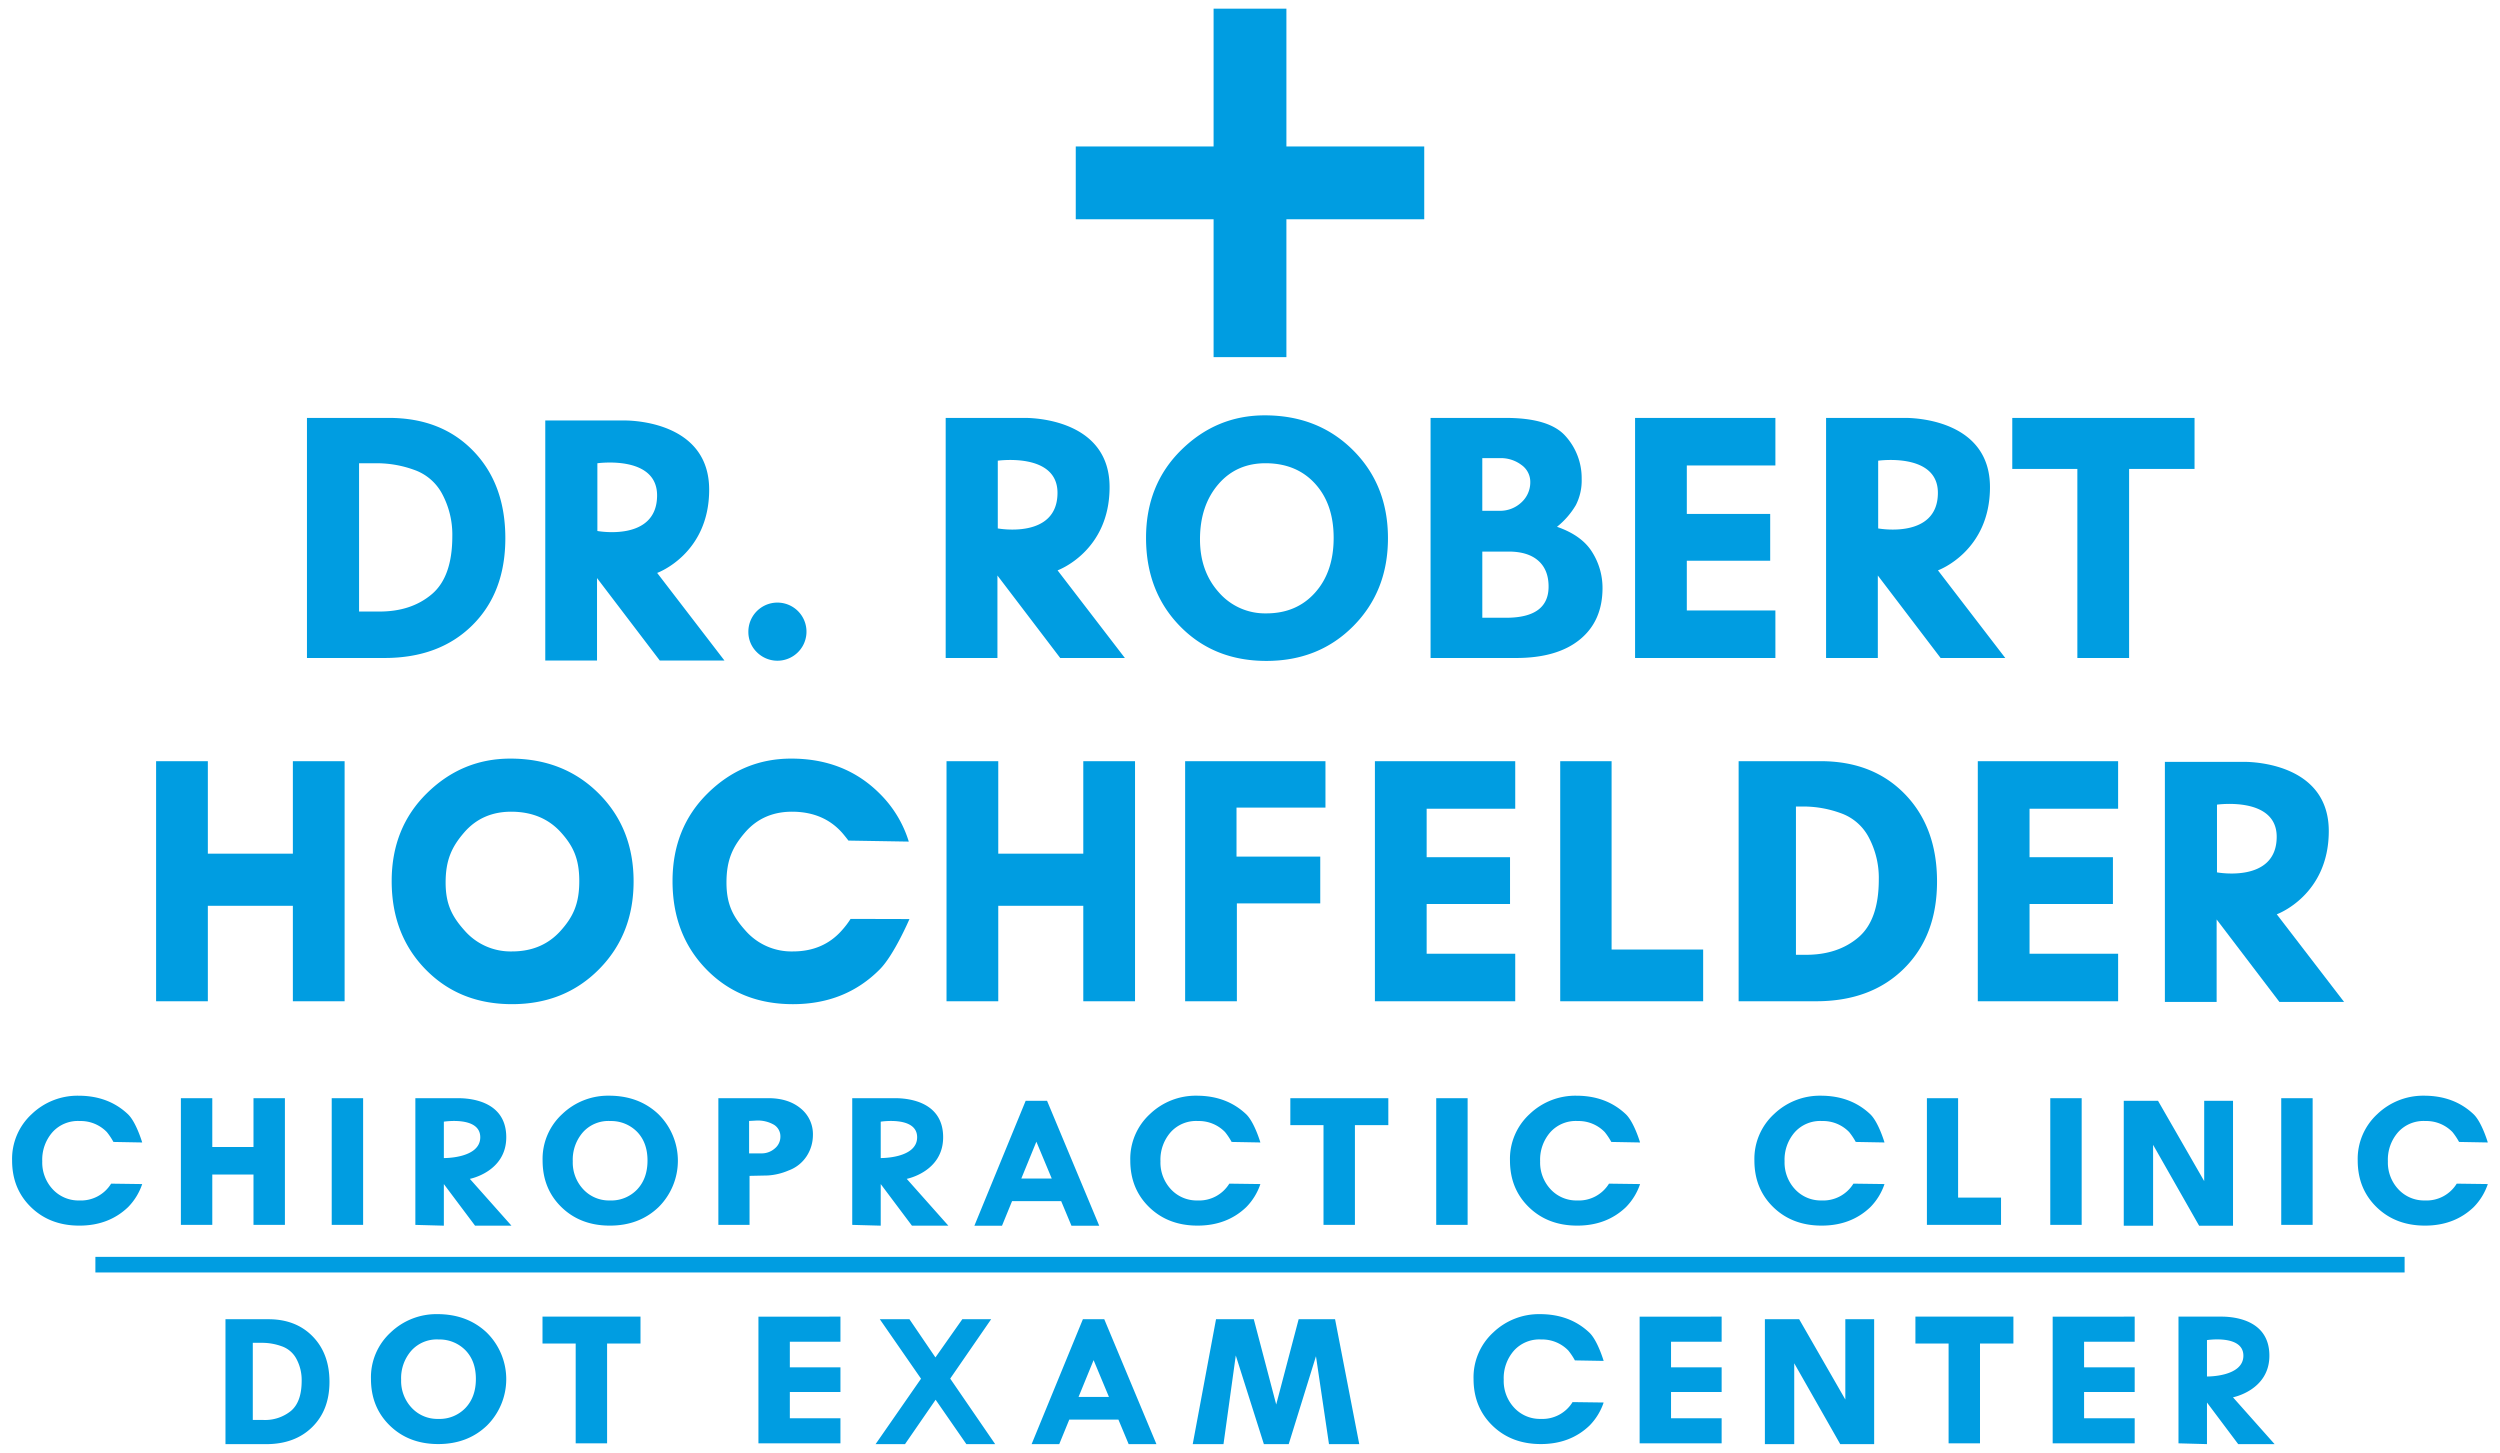
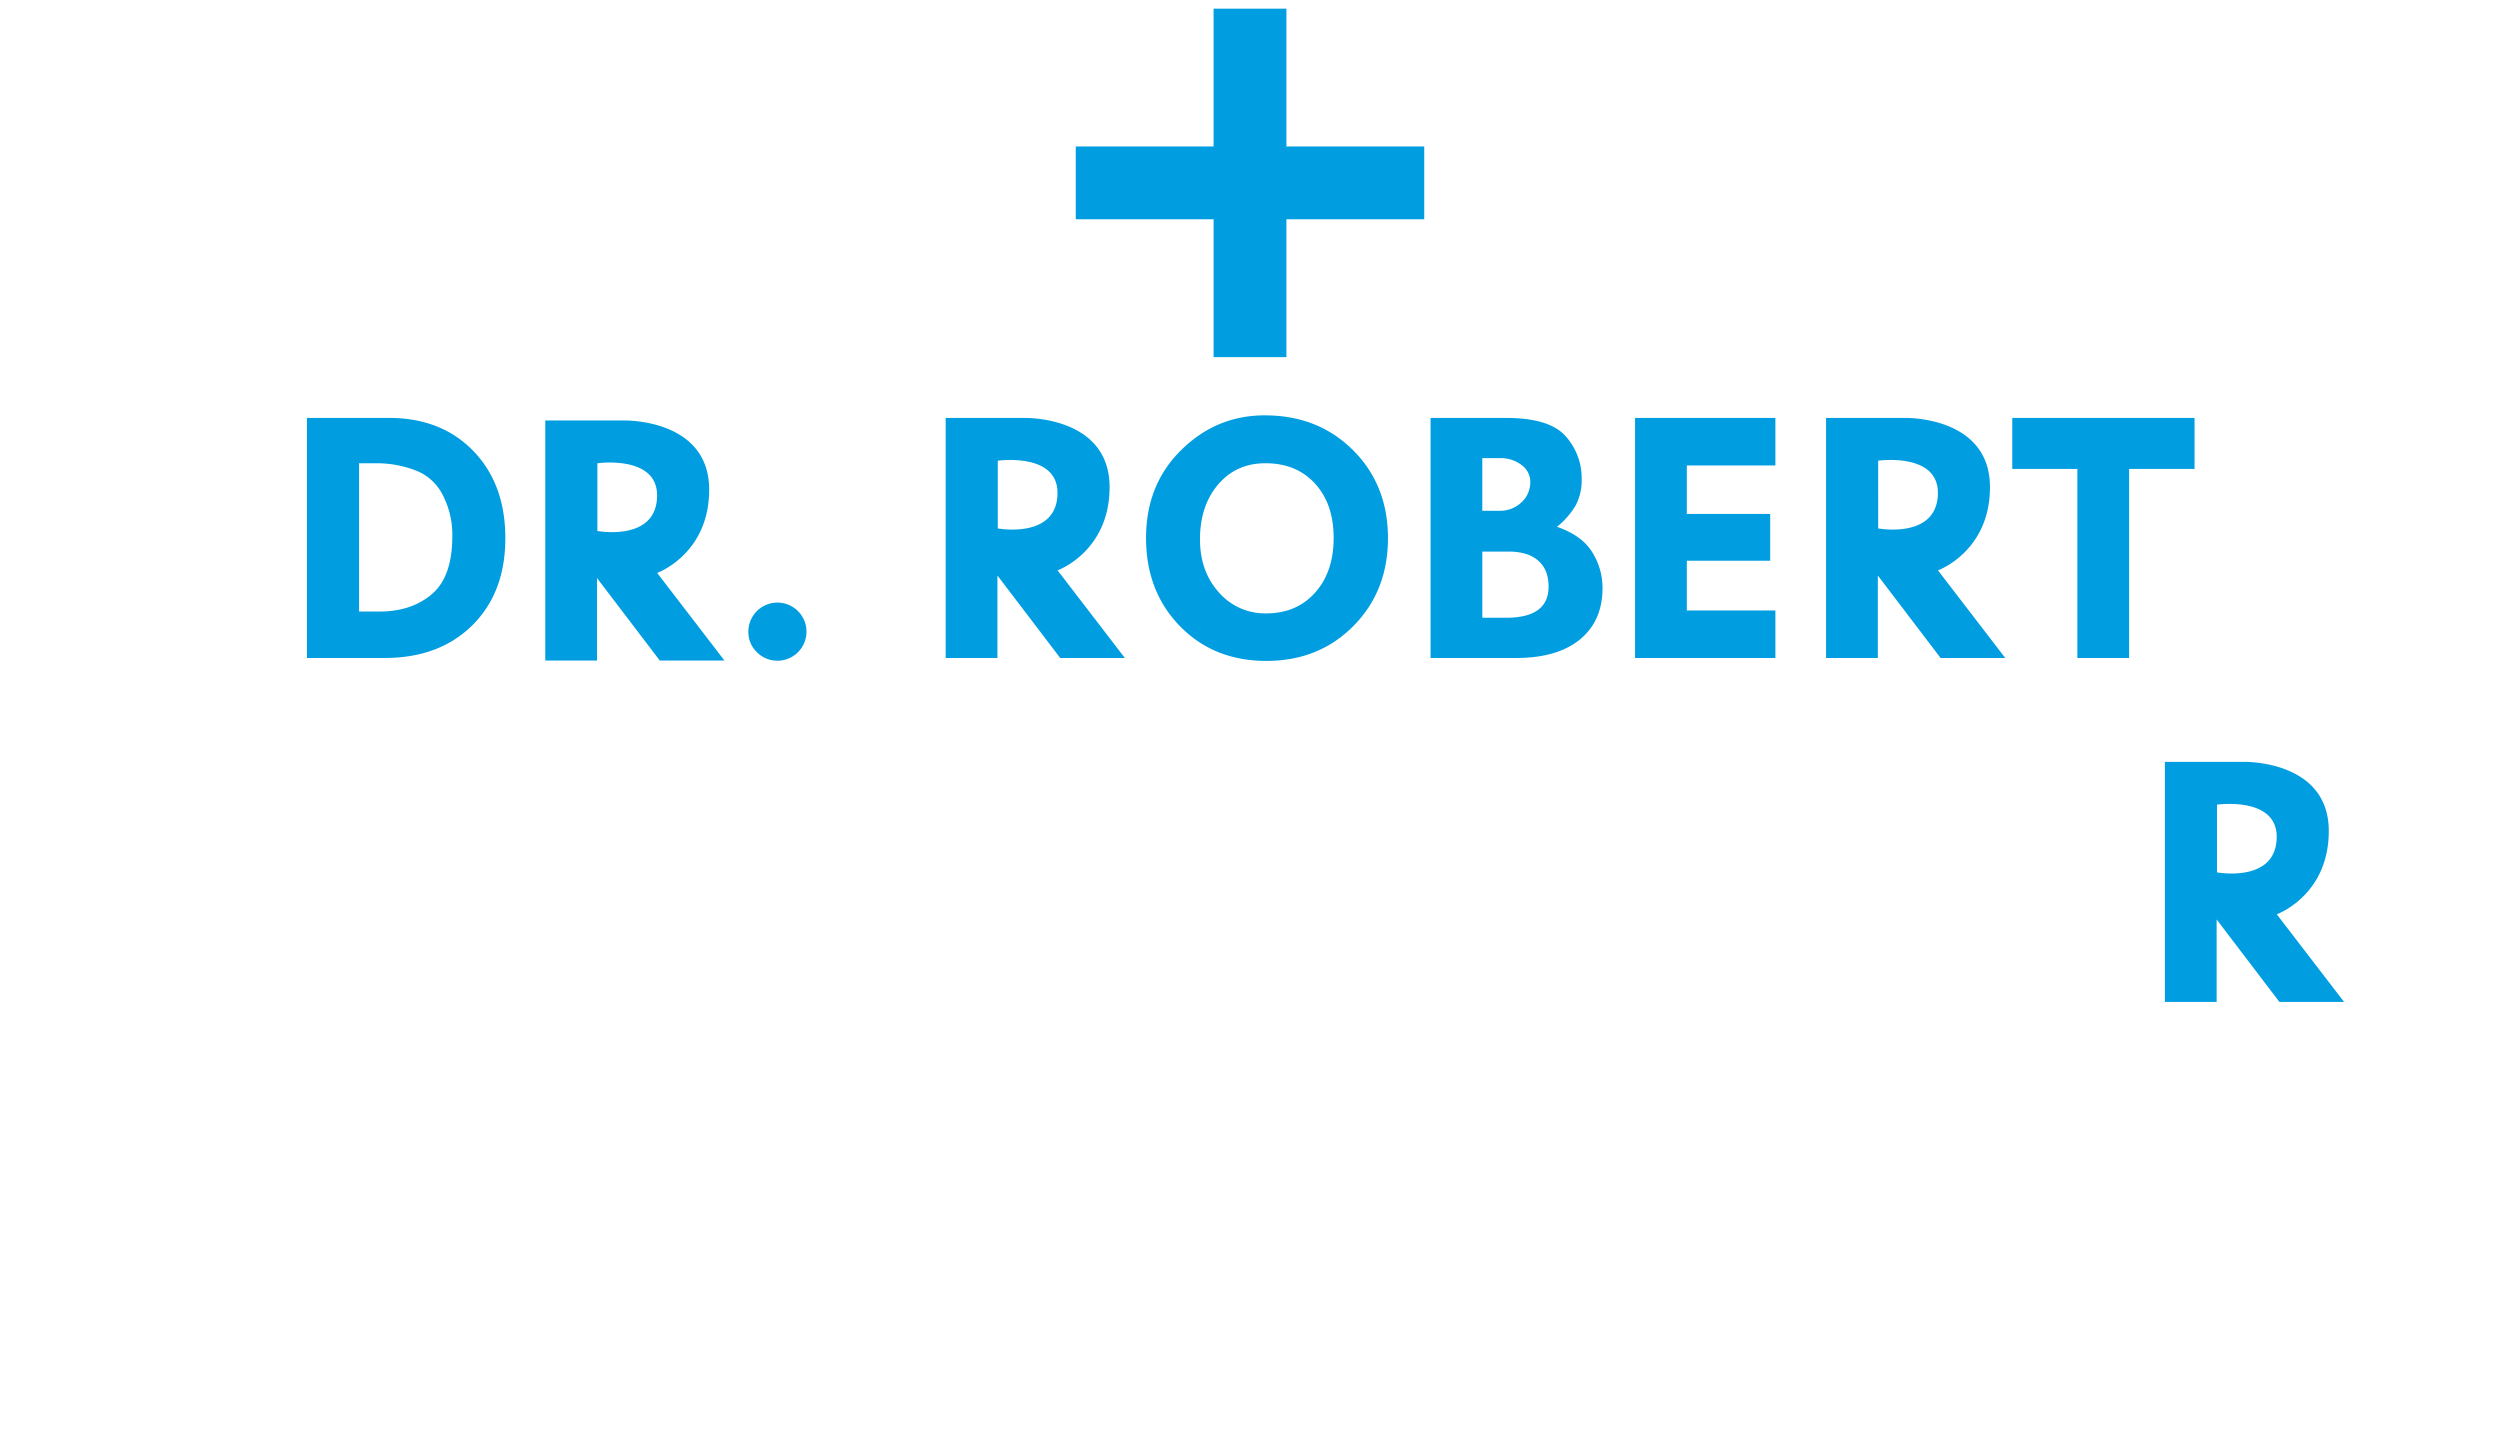
<svg xmlns="http://www.w3.org/2000/svg" width="974" height="566" viewBox="0 0 974 566">
  <defs>
    <style>
      .cls-1 {
        fill: #009de1;
        fill-rule: evenodd;
      }
    </style>
  </defs>
-   <path id="Dr._Robert_Hochfelder" data-name="Dr. Robert Hochfelder" class="cls-1" d="M60.816,390.087h20.16V352.9H114.1v37.186h20.16V296.553H114.1V332.6H80.976V296.553H60.816v93.534Zm105-12.4q13.214,13.536,33.659,13.535t33.909-13.606q13.464-13.605,13.464-34.193,0-20.73-13.607-34.3t-34.407-13.571q-18.807,0-32.52,13.5T152.6,343.284Q152.6,364.158,165.815,377.691ZM218.6,324.367c4.725,5.271,7.088,10.226,7.088,18.917,0,8.833-2.411,13.92-7.23,19.309s-11.149,8.086-18.985,8.086a23.8,23.8,0,0,1-18.522-8.193c-4.892-5.46-7.337-10.321-7.337-18.632,0-8.786,2.4-13.931,7.195-19.487s11.113-8.264,18.949-8.121S213.875,319.1,218.6,324.367Zm150.163,65.72h20.16V352.9H422.05v37.186h20.16V296.553H422.05V332.6H388.924V296.553h-20.16v93.534Zm92.965,0h20.159V351.975h32.484V333.738H481.746V314.647H516.4V296.553h-54.67v93.534Zm73.935,0h54.671V371.565H555.824V352.189h32.484V333.952H555.824V315.074h34.511V296.553H535.664v93.534Zm72.2,0H663.55v-20.16H627.877V296.553H607.859v93.534Zm69.511,0h30.205q21.37,0,34.229-12.752t12.858-33.908q0-21.086-12.466-33.98t-32.912-12.894H677.37v93.534Zm25.685-75.868a42.577,42.577,0,0,1,13.927,2.529,19.7,19.7,0,0,1,11.148,9.617,33.581,33.581,0,0,1,3.847,16.278q0,15.815-7.978,22.582t-20.374,6.767H699.7V314.219h3.356Zm67.493,75.868h54.67V371.565h-34.51V352.189h32.484V333.952H790.708V315.074h34.51V296.553h-54.67v93.534Zm-416.488-62.2a44.716,44.716,0,0,0-11.4-18.765q-13.607-13.57-34.407-13.571-18.807,0-32.52,13.5T262.02,343.284q0,20.874,13.214,34.407t33.66,13.535q20.444,0,33.909-13.606c5.565-5.624,11.519-19.556,11.519-19.556l-22.934-.059a33.553,33.553,0,0,1-3.51,4.588q-7.23,8.086-18.984,8.086a23.794,23.794,0,0,1-18.522-8.193c-4.892-5.46-7.337-10.321-7.337-18.632,0-8.786,2.4-13.931,7.195-19.487s11.113-8.264,18.949-8.121,14.116,2.849,18.842,8.121c0.936,1.044,2.529,3.126,2.529,3.126Z" />
  <path id="Dr._Robert_Hochfelder_copy" data-name="Dr. Robert Hochfelder copy" class="cls-1" d="M119.59,256.351h30.2q21.372,0,34.23-12.751t12.858-33.909q0-21.086-12.467-33.98T151.5,162.817H119.59v93.534ZM147.3,180.484a42.577,42.577,0,0,1,13.927,2.529,19.7,19.7,0,0,1,11.148,9.617,33.578,33.578,0,0,1,3.847,16.278q0,15.815-7.978,22.582t-20.374,6.767h-7.979V180.484H147.3Zm147.611,73.649a11.323,11.323,0,1,0-3.349-8A10.959,10.959,0,0,0,294.912,254.133Zm164.806-10.177q13.213,13.536,33.659,13.535t33.909-13.606q13.464-13.606,13.464-34.194,0-20.73-13.606-34.3T492.736,161.82q-18.805,0-32.519,13.5T446.5,209.549Q446.5,230.421,459.718,243.956Zm52.787-55.351q7.087,7.908,7.088,20.944,0,13.249-7.231,21.335t-18.985,8.086a23.793,23.793,0,0,1-18.521-8.193q-7.338-8.19-7.338-20.658,0-13.179,7.2-21.514t18.949-8.121Q505.416,180.7,512.505,188.605Zm44.843,67.746h33.336q16.01,0,24.834-7.2t8.824-20.1a26.1,26.1,0,0,0-4.024-13.937q-4.026-6.522-13.714-9.873a30.9,30.9,0,0,0,7.338-8.434,21.034,21.034,0,0,0,2.279-10.215,24.422,24.422,0,0,0-6.261-16.654q-6.261-7.119-23.336-7.119H557.348v93.534Zm26.939-77.861a13.335,13.335,0,0,1,8.512,2.681,8.067,8.067,0,0,1,3.4,6.54,10.572,10.572,0,0,1-3.476,8.042,12.084,12.084,0,0,1-8.583,3.253h-6.637V178.49h6.779Zm3.462,36.4q7.5,0,11.541,3.536t4.038,10.108q0,12.144-16.571,12.143h-9.249V214.892h10.241Zm49.274,41.459h54.67V237.83h-34.51V218.453h32.484V200.217H657.183V181.339h34.51V162.817h-54.67v93.534Zm146.961-73.659h25.353v73.659H829.5V182.692h25.494V162.817H783.984v19.875ZM368.436,256.351H388.6V224.216l24.46,32.135h25.192l-26.221-34.14s20.263-7.289,20.263-32.42-27.06-26.974-33.044-26.974h-30.81v93.534ZM412,192c0,18.2-23.262,13.876-23.262,13.876V179.487S412,176.2,412,192ZM212.436,257.351H232.6V225.216l24.46,32.135h25.192l-26.221-34.14s20.263-7.289,20.263-32.42-27.06-26.974-33.044-26.974h-30.81v93.534ZM256,193c0,18.2-23.262,13.876-23.262,13.876V180.487S256,177.2,256,193Zm455.436,63.351H731.6V224.216l24.46,32.135h25.192l-26.221-34.14s20.263-7.289,20.263-32.42-27.06-26.974-33.044-26.974h-30.81v93.534ZM755,192c0,18.2-23.262,13.876-23.262,13.876V179.487S755,176.2,755,192Zm88.436,198.351H863.6V358.216l24.46,32.135h25.192l-26.221-34.14s20.263-7.289,20.263-32.42-27.06-26.974-33.044-26.974h-30.81v93.534ZM887,326c0,18.2-23.262,13.876-23.262,13.876V313.487S887,310.2,887,326Z" />
-   <path id="chiropractic_clinic_dot_exam_center" data-name="chiropractic clinic dot exam center" class="cls-1" d="M70.472,477.217H82.708V457.591H98.761v19.626H111V427.852H98.761v19.024H82.708V427.852H70.472v49.365Zm58.764,0h12.236V427.852H129.236v49.365Zm32.588,0,11.1,0.307v-16.21l12.157,16.21h14.185l-16.211-18.237s14.184-2.729,14.184-16.21-12.752-15.225-18.743-15.225H161.824v49.365Zm25.285-34.14c0,8.308-14.184,8.105-14.184,8.105V437S187.109,434.769,187.109,443.077Zm31.678,27.264q7.389,7.161,18.823,7.161t18.962-7.2a25.473,25.473,0,0,0-.079-36.24q-7.61-7.18-19.242-7.181a25.785,25.785,0,0,0-18.185,7.143,23.676,23.676,0,0,0-7.669,18.111Q211.4,463.181,218.787,470.341Zm29.519-29.287q3.965,4.185,3.964,11.082,0,7.01-4.043,11.288A13.931,13.931,0,0,1,237.61,467.7a13.653,13.653,0,0,1-10.358-4.334,15.27,15.27,0,0,1-4.1-10.931,16.232,16.232,0,0,1,4.024-11.383,13.328,13.328,0,0,1,10.6-4.3A14.193,14.193,0,0,1,248.306,441.054Zm31.569,36.163h12.15v-19.1l7.091-.151a24.285,24.285,0,0,0,8.128-1.955,14.144,14.144,0,0,0,7.113-5.7,15.107,15.107,0,0,0,2.356-8.064,12.875,12.875,0,0,0-4.8-10.433q-4.8-3.968-12.625-3.967H279.875v49.365Zm14.7-40.642a12.515,12.515,0,0,1,7,1.654,5.3,5.3,0,0,1,2.465,4.662,5.871,5.871,0,0,1-2.184,4.549,7.687,7.687,0,0,1-5.253,1.918h-4.756V436.725Zm85.05,40.959h10.763l3.911-9.563h19.144l3.993,9.563h10.82l-20.323-48.668h-8.329Zm30.134-18.385H397.906l5.865-14.345Zm92.953-20.807h12.928v38.875h12.236V438.342h13.015v-10.49H502.713v10.49Zm56.838,38.875h12.236V427.852H559.551v49.365Zm191.174,0h28.882v-10.64H762.875V427.852h-12.15v49.365Zm48.061,0h12.236V427.852H798.786v49.365Zm59.968-17.067-17.986-31.284H827.416v48.668h11.431V446.027l17.925,31.507h13.214V428.866H858.754V460.15Zm30.017,17.067h12.236V427.852H888.771v49.365ZM87.845,562.638h15.834q11.2,0,17.944-6.635t6.74-17.643q0-10.973-6.535-17.681t-17.253-6.709H87.845v48.668Zm14.527-39.476a22.468,22.468,0,0,1,7.3,1.316,10.31,10.31,0,0,1,5.844,5,17.374,17.374,0,0,1,2.016,8.47q0,8.229-4.182,11.75a16.011,16.011,0,0,1-10.68,3.521H98.488V523.162h3.884Zm108.988,0.284h12.928v38.876h12.236V523.446h13.014v-10.49H211.36v10.49Zm84.125,38.876h31.952v-9.776H307.721V542.32h19.716V532.7H307.721v-9.963h19.716v-9.776H295.485v49.366Zm63.347-25.184-17.707,25.5h11.464l11.928-17.3,11.987,17.3h11.222L370.2,537.1l15.953-23.133H374.919l-10.475,14.884L354.319,513.97H342.775Zm105.853,25.5h11.99l4.788-34.546,10.948,34.546h9.673L512.7,528.389l5.072,34.249h11.794l-9.423-48.668H505.954l-8.741,33.224-8.735-33.224H473.766Zm174.114-.316h31.952v-9.776H651.035V542.32h19.716V532.7H651.035v-9.963h19.716v-9.776H638.8v49.366Zm107.447-38.876h12.928v38.876H771.41V523.446h13.014v-10.49H746.246v10.49Zm53.477,38.876h31.952v-9.776H811.959V542.32h19.716V532.7H811.959v-9.963h19.716v-9.776H799.723v49.366ZM44.192,444.9a25.366,25.366,0,0,0-2.567-3.85,14.192,14.192,0,0,0-10.537-4.3,13.33,13.33,0,0,0-10.6,4.3,16.232,16.232,0,0,0-4.024,11.383,15.267,15.267,0,0,0,4.1,10.931A13.652,13.652,0,0,0,30.928,467.7a13.778,13.778,0,0,0,12.363-6.551L55.4,461.314a23.439,23.439,0,0,1-5.509,8.989q-7.529,7.2-18.962,7.2t-18.823-7.161q-7.39-7.161-7.39-18.2a23.677,23.677,0,0,1,7.669-18.111,25.786,25.786,0,0,1,18.186-7.143q11.632,0,19.241,7.181c3.246,3.063,5.589,11.04,5.589,11.04Zm287.84,32.313,11.1,0.307v-16.21l12.158,16.21h14.184l-16.21-18.237s14.184-2.729,14.184-16.21-12.752-15.225-18.743-15.225H332.032v49.365Zm25.285-34.14c0,8.308-14.184,8.105-14.184,8.105V437S357.317,434.769,357.317,443.077ZM479.845,444.9a25.394,25.394,0,0,0-2.568-3.85,14.193,14.193,0,0,0-10.537-4.3,13.328,13.328,0,0,0-10.6,4.3,16.232,16.232,0,0,0-4.024,11.383,15.27,15.27,0,0,0,4.1,10.931,13.653,13.653,0,0,0,10.358,4.334,13.774,13.774,0,0,0,12.363-6.551l12.109,0.163a23.44,23.44,0,0,1-5.51,8.989q-7.529,7.2-18.962,7.2t-18.823-7.161q-7.39-7.161-7.39-18.2a23.676,23.676,0,0,1,7.669-18.111,25.785,25.785,0,0,1,18.185-7.143q11.632,0,19.242,7.181c3.245,3.063,5.589,11.04,5.589,11.04Zm147.919,0a25.361,25.361,0,0,0-2.567-3.85,14.193,14.193,0,0,0-10.537-4.3,13.329,13.329,0,0,0-10.6,4.3,16.232,16.232,0,0,0-4.024,11.383,15.266,15.266,0,0,0,4.1,10.931A13.65,13.65,0,0,0,614.5,467.7a13.774,13.774,0,0,0,12.363-6.551l12.109,0.163a23.438,23.438,0,0,1-5.509,8.989q-7.53,7.2-18.963,7.2t-18.823-7.161q-7.391-7.161-7.39-18.2a23.676,23.676,0,0,1,7.669-18.111,25.786,25.786,0,0,1,18.186-7.143q11.631,0,19.241,7.181c3.246,3.063,5.589,11.04,5.589,11.04ZM151.919,555.445q7.389,7.161,18.823,7.161t18.963-7.2a25.474,25.474,0,0,0-.08-36.24q-7.61-7.181-19.241-7.18a25.785,25.785,0,0,0-18.186,7.142,23.676,23.676,0,0,0-7.669,18.111Q144.529,548.285,151.919,555.445Zm29.52-29.286q3.963,4.183,3.963,11.081,0,7.011-4.043,11.289a13.935,13.935,0,0,1-10.617,4.278,13.651,13.651,0,0,1-10.357-4.335,15.265,15.265,0,0,1-4.1-10.93,16.23,16.23,0,0,1,4.024-11.383,13.331,13.331,0,0,1,10.6-4.3A14.193,14.193,0,0,1,181.439,526.159Zm220.476,36.479h10.763l3.911-9.563h19.144l3.993,9.563h10.82L430.224,513.97h-8.33Zm30.135-18.385H420.2l5.865-14.345Zm181.53-14.245a25.317,25.317,0,0,0-2.567-3.849,14.193,14.193,0,0,0-10.537-4.3,13.33,13.33,0,0,0-10.6,4.3,16.23,16.23,0,0,0-4.024,11.383,15.269,15.269,0,0,0,4.1,10.93,13.655,13.655,0,0,0,10.358,4.335,13.769,13.769,0,0,0,12.363-6.552l12.109,0.163a23.438,23.438,0,0,1-5.509,8.989q-7.53,7.2-18.963,7.2t-18.823-7.161q-7.391-7.161-7.39-18.205a23.676,23.676,0,0,1,7.669-18.111,25.785,25.785,0,0,1,18.186-7.142q11.631,0,19.241,7.18c3.246,3.063,5.589,11.041,5.589,11.041ZM723,444.9a25.394,25.394,0,0,0-2.568-3.85,14.193,14.193,0,0,0-10.537-4.3,13.328,13.328,0,0,0-10.6,4.3,16.232,16.232,0,0,0-4.024,11.383,15.27,15.27,0,0,0,4.1,10.931,13.653,13.653,0,0,0,10.358,4.334,13.774,13.774,0,0,0,12.363-6.551l12.109,0.163a23.44,23.44,0,0,1-5.51,8.989q-7.529,7.2-18.962,7.2t-18.823-7.161q-7.39-7.161-7.39-18.2a23.676,23.676,0,0,1,7.669-18.111,25.785,25.785,0,0,1,18.185-7.143q11.632,0,19.242,7.181c3.245,3.063,5.589,11.04,5.589,11.04Zm235.05,0a25.394,25.394,0,0,0-2.568-3.85,14.193,14.193,0,0,0-10.537-4.3,13.328,13.328,0,0,0-10.6,4.3,16.232,16.232,0,0,0-4.024,11.383,15.265,15.265,0,0,0,4.1,10.931,13.653,13.653,0,0,0,10.358,4.334,13.774,13.774,0,0,0,12.363-6.551l12.109,0.163a23.44,23.44,0,0,1-5.51,8.989q-7.529,7.2-18.962,7.2t-18.823-7.161q-7.39-7.161-7.39-18.2a23.676,23.676,0,0,1,7.669-18.111,25.785,25.785,0,0,1,18.185-7.143q11.633,0,19.242,7.181c3.245,3.063,5.589,11.04,5.589,11.04ZM848.737,562.322l11.1,0.306v-16.21L872,562.628H886.18l-16.211-18.236s14.184-2.73,14.184-16.211S871.4,512.956,865.41,512.956H848.737v49.366Zm25.285-34.141c0,8.308-14.184,8.106-14.184,8.106V522.1S874.022,519.874,874.022,528.181ZM718.94,545.254L700.954,513.97H687.6v48.668h11.432V531.132l17.925,31.506h13.214V513.97H718.94v31.284Z" />
-   <path class="cls-1" d="M37.163,489.682H936.837v6.079H37.163v-6.079Z" />
+   <path class="cls-1" d="M37.163,489.682H936.837H37.163v-6.079Z" />
  <path id="Rectangle_1_copy" data-name="Rectangle 1 copy" class="cls-1" d="M554.881,85.437h-53.7v53.7H472.816v-53.7h-53.7V57.068h53.7V3.372h28.368v53.7h53.7V85.437Z" />
</svg>